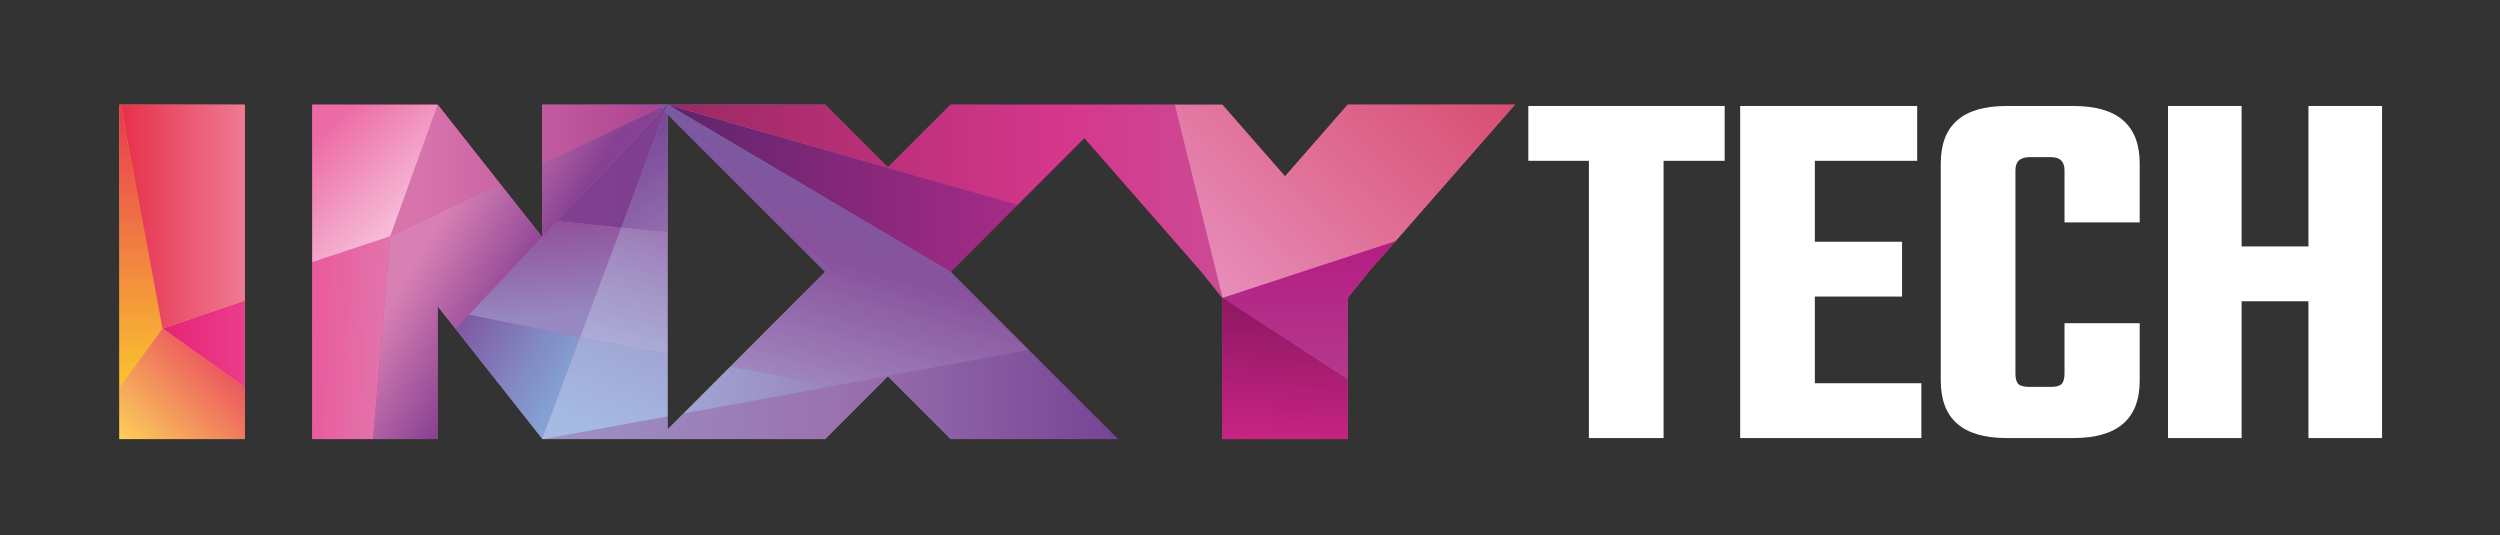
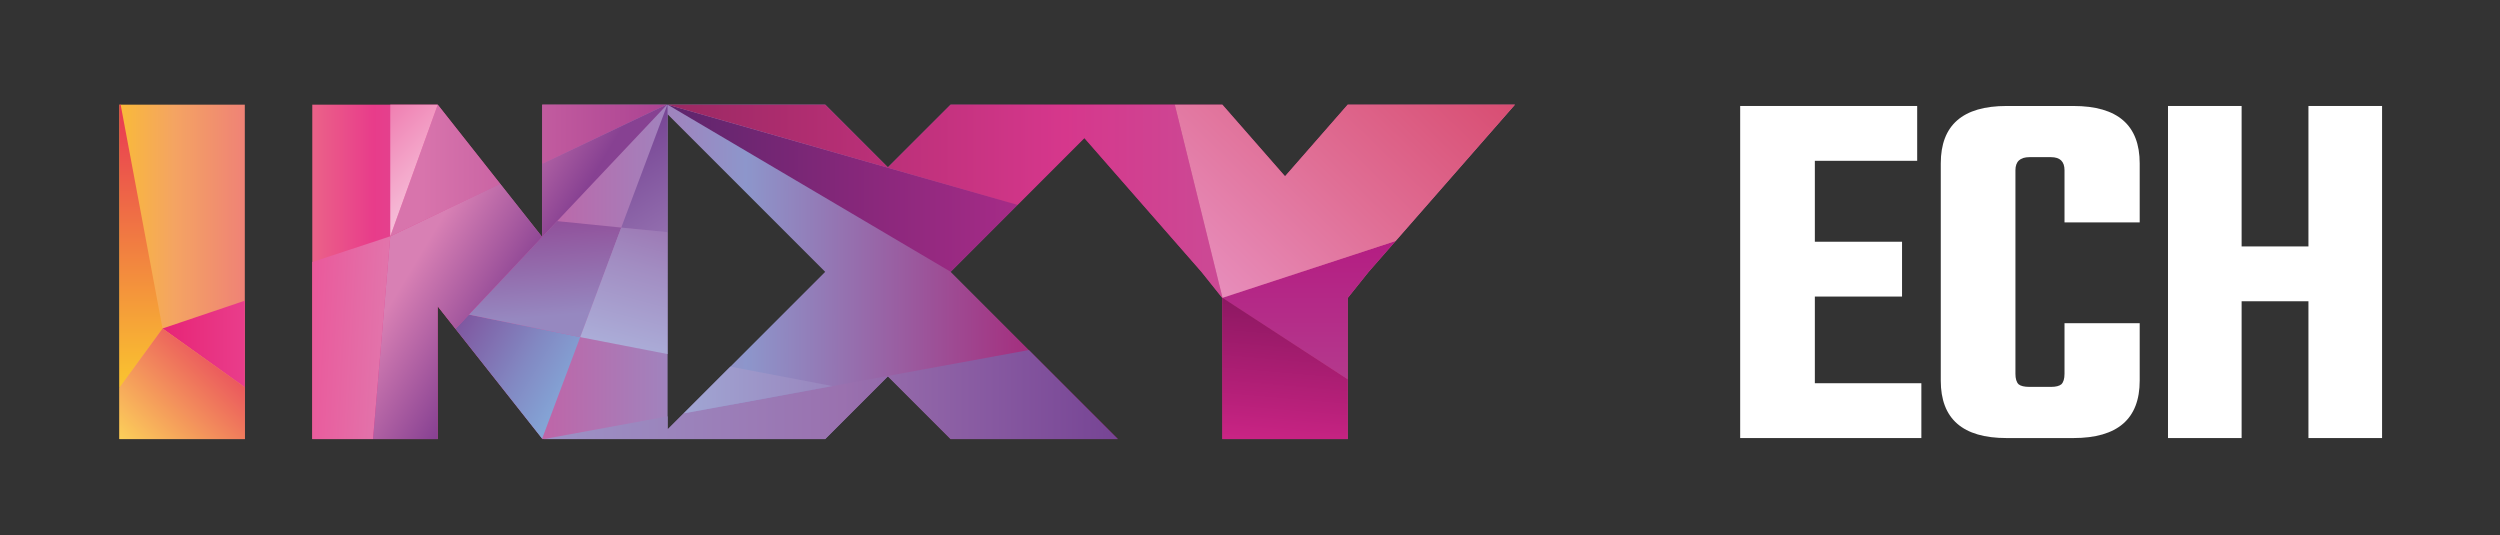
<svg xmlns="http://www.w3.org/2000/svg" width="565" height="121" viewBox="0 0 565 121" fill="none">
  <rect x="0" y="0" width="565" height="121" fill="#333333" stroke="none" />
  <path fill-rule="evenodd" clip-rule="evenodd" d="M309.313 61.438L304.589 67.341V99.228H276.246V67.341L271.522 61.438L245.069 31.206L214.837 61.438L252.627 99.228H214.837L200.666 85.056L186.494 99.228H150.88H148.705H122.537V99.15L98.918 69.228V99.228H70.576V23.648H98.919L122.538 53.571V23.648H148.706H150.881H186.495L200.667 37.819L214.838 23.648H238.457H252.628H276.247L290.419 39.843L304.59 23.648H342.38L309.313 61.438ZM150.88 25.823V97.052L186.494 61.438L150.88 25.823ZM26.985 23.648H55.327V99.228H26.985V23.648Z" fill="url(#paint0_linear_5711_3799)" />
  <path fill-rule="evenodd" clip-rule="evenodd" d="M26.985 23.648H27.264L36.734 74.24L26.985 87.629V23.648Z" fill="url(#paint1_linear_5711_3799)" />
  <path fill-rule="evenodd" clip-rule="evenodd" d="M55.328 67.956V87.521L36.733 74.24L55.328 67.956Z" fill="url(#paint2_linear_5711_3799)" />
  <path fill-rule="evenodd" clip-rule="evenodd" d="M36.733 74.24L55.327 87.521V99.227H26.985V87.628L36.733 74.24Z" fill="url(#paint3_linear_5711_3799)" />
-   <path fill-rule="evenodd" clip-rule="evenodd" d="M55.328 23.648V67.957L36.733 74.24L27.263 23.648H55.328Z" fill="url(#paint4_linear_5711_3799)" />
  <path fill-rule="evenodd" clip-rule="evenodd" d="M70.576 59.219L88.2 53.407L84.303 99.227H70.576V59.219Z" fill="url(#paint5_linear_5711_3799)" />
  <path fill-rule="evenodd" clip-rule="evenodd" d="M113.056 41.559L88.2 53.407L98.929 23.66L113.056 41.559ZM122.537 37.038V23.648H148.704H150.628L122.537 37.038Z" fill="url(#paint6_linear_5711_3799)" />
-   <path fill-rule="evenodd" clip-rule="evenodd" d="M88.2 53.407L70.575 59.221V23.648H98.918L98.928 23.66L88.2 53.407Z" fill="url(#paint7_linear_5711_3799)" />
+   <path fill-rule="evenodd" clip-rule="evenodd" d="M88.2 53.407V23.648H98.918L98.928 23.66L88.2 53.407Z" fill="url(#paint7_linear_5711_3799)" />
  <path fill-rule="evenodd" clip-rule="evenodd" d="M102.933 74.315L105.967 71.101L131.124 76.193L122.523 99.133L102.933 74.315Z" fill="url(#paint8_linear_5711_3799)" />
  <path fill-rule="evenodd" clip-rule="evenodd" d="M252.627 99.227H214.837L200.666 85.056L186.494 99.227H150.88H148.705H122.925L150.881 94.095V97.051L154.502 93.43L232.511 79.11L252.627 99.227Z" fill="url(#paint9_linear_5711_3799)" />
  <path fill-rule="evenodd" clip-rule="evenodd" d="M140.409 51.435L131.128 76.193L105.971 71.101L125.912 49.975L140.409 51.435Z" fill="url(#paint10_linear_5711_3799)" />
  <path fill-rule="evenodd" clip-rule="evenodd" d="M229.972 46.303L214.85 61.425L150.888 23.66L150.976 23.68L229.972 46.303ZM150.822 23.648H150.864L150.887 23.66L150.822 23.648Z" fill="url(#paint11_linear_5711_3799)" />
-   <path fill-rule="evenodd" clip-rule="evenodd" d="M150.868 80.016L150.869 94.097L122.924 99.227H122.537V99.15L122.523 99.132L131.124 76.192L150.868 80.016Z" fill="url(#paint12_linear_5711_3799)" />
  <path fill-rule="evenodd" clip-rule="evenodd" d="M131.124 76.193L136.543 61.737L140.405 51.435L150.866 52.477L150.867 80.018L131.124 76.193Z" fill="url(#paint13_linear_5711_3799)" />
  <path fill-rule="evenodd" clip-rule="evenodd" d="M276.304 67.35L276.234 67.326L271.523 61.438L245.07 31.206L229.972 46.303L150.865 23.648H150.88H186.494L200.666 37.819L214.837 23.648H238.456H252.627H265.498L276.304 67.35Z" fill="url(#paint14_linear_5711_3799)" />
  <path fill-rule="evenodd" clip-rule="evenodd" d="M122.526 53.556L102.933 74.314L98.918 69.228V99.228H84.303L88.2 53.407L113.056 41.559L122.526 53.556ZM150.628 23.648H150.758L122.537 53.545V37.038L150.628 23.648Z" fill="url(#paint15_linear_5711_3799)" />
  <path fill-rule="evenodd" clip-rule="evenodd" d="M150.867 52.477L140.406 51.434L150.823 23.648H150.865L150.867 52.477Z" fill="url(#paint16_linear_5711_3799)" />
  <path fill-rule="evenodd" clip-rule="evenodd" d="M154.501 93.43L165.076 82.856L188.128 87.257L154.501 93.43Z" fill="url(#paint17_linear_5711_3799)" />
-   <path fill-rule="evenodd" clip-rule="evenodd" d="M148.705 23.648H150.823L150.888 23.66L214.85 61.425L214.837 61.438L232.51 79.111L188.128 87.257L165.076 82.856L186.494 61.438L148.705 23.648Z" fill="url(#paint18_linear_5711_3799)" />
  <path fill-rule="evenodd" clip-rule="evenodd" d="M276.233 67.327L276.293 67.307L276.304 67.351L276.233 67.327ZM315.416 54.463L309.312 61.438L304.588 67.343V85.725L276.292 67.307L315.416 54.463Z" fill="url(#paint19_linear_5711_3799)" />
  <path fill-rule="evenodd" clip-rule="evenodd" d="M290.418 39.843L304.589 23.648H342.379L315.416 54.462L276.293 67.306L265.498 23.648H276.246L290.418 39.843ZM276.233 67.326L276.293 67.306L276.304 67.35L276.233 67.326Z" fill="url(#paint20_linear_5711_3799)" />
  <path fill-rule="evenodd" clip-rule="evenodd" d="M276.293 67.307L276.233 67.327L276.303 67.351L276.293 67.307L304.589 85.725V99.228H276.246V67.343" fill="url(#paint21_linear_5711_3799)" />
-   <path fill-rule="evenodd" clip-rule="evenodd" d="M150.822 23.648L140.405 51.434L125.908 49.974L150.758 23.648H150.822Z" fill="url(#paint22_linear_5711_3799)" />
-   <path d="M389.772 23.952V36.342H375.966V99H359.092V36.342H345.404V23.952H389.772Z" fill="white" />
  <path d="M410.155 86.61H434.227V99H393.281V23.952H433.283V36.342H410.155V54.632H429.861V67.022H410.155V86.61Z" fill="white" />
  <path d="M483.572 50.266H466.58V38.466C466.58 36.499 465.558 35.516 463.512 35.516H458.674C456.55 35.516 455.488 36.499 455.488 38.466V84.486C455.488 85.588 455.724 86.374 456.196 86.846C456.668 87.24 457.494 87.436 458.674 87.436H463.512C464.614 87.436 465.4 87.24 465.872 86.846C466.344 86.374 466.58 85.588 466.58 84.486V73.04H483.572V86.02C483.572 94.674 478.577 99 468.586 99H453.482C443.57 99 438.614 94.674 438.614 86.02V36.932C438.614 28.279 443.57 23.952 453.482 23.952H468.586C478.577 23.952 483.572 28.279 483.572 36.932V50.266Z" fill="white" />
  <path d="M521.709 23.952H538.347V99H521.709V68.084H506.605V99H489.967V23.952H506.605V55.694H521.709V23.952Z" fill="white" />
  <defs>
    <linearGradient id="paint0_linear_5711_3799" x1="26.985" y1="61.438" x2="342.379" y2="61.438" gradientUnits="userSpaceOnUse">
      <stop stop-color="#F9BA39" />
      <stop offset="0.039" stop-color="#F4A462" />
      <stop offset="0.138" stop-color="#EB6289" />
      <stop offset="0.182" stop-color="#E83C8A" />
      <stop offset="0.449" stop-color="#8D96CB" />
      <stop offset="0.685" stop-color="#A81D71" />
      <stop offset="1" stop-color="#E56A9E" />
    </linearGradient>
    <linearGradient id="paint1_linear_5711_3799" x1="31.859" y1="87.629" x2="31.859" y2="23.648" gradientUnits="userSpaceOnUse">
      <stop stop-color="#FAC52F" />
      <stop offset="1" stop-color="#E83753" />
    </linearGradient>
    <linearGradient id="paint2_linear_5711_3799" x1="36.733" y1="77.739" x2="55.328" y2="77.739" gradientUnits="userSpaceOnUse">
      <stop stop-color="#E72476" />
      <stop offset="1" stop-color="#E93D8B" />
    </linearGradient>
    <linearGradient id="paint3_linear_5711_3799" x1="30.597" y1="102.716" x2="50.123" y2="82.496" gradientUnits="userSpaceOnUse">
      <stop stop-color="#FCD05A" />
      <stop offset="1" stop-color="#EB585D" />
    </linearGradient>
    <linearGradient id="paint4_linear_5711_3799" x1="27.263" y1="48.944" x2="55.327" y2="48.944" gradientUnits="userSpaceOnUse">
      <stop stop-color="#E7304A" />
      <stop offset="1" stop-color="#EF7A94" />
    </linearGradient>
    <linearGradient id="paint5_linear_5711_3799" x1="69.706" y1="75.809" x2="86.979" y2="76.715" gradientUnits="userSpaceOnUse">
      <stop stop-color="#EA599B" />
      <stop offset="1" stop-color="#E274AB" />
    </linearGradient>
    <linearGradient id="paint6_linear_5711_3799" x1="95.533" y1="38.527" x2="149.4" y2="38.527" gradientUnits="userSpaceOnUse">
      <stop stop-color="#D874AC" />
      <stop offset="1" stop-color="#AC4392" />
    </linearGradient>
    <linearGradient id="paint7_linear_5711_3799" x1="73.102" y1="29.789" x2="91.888" y2="48.575" gradientUnits="userSpaceOnUse">
      <stop stop-color="#ED6BA5" />
      <stop offset="1" stop-color="#F6BDD8" />
    </linearGradient>
    <linearGradient id="paint8_linear_5711_3799" x1="103.376" y1="73.574" x2="128.727" y2="88.807" gradientUnits="userSpaceOnUse">
      <stop stop-color="#7F57A0" />
      <stop offset="0.586" stop-color="#8288C2" />
      <stop offset="1" stop-color="#84A6D7" />
    </linearGradient>
    <linearGradient id="paint9_linear_5711_3799" x1="122.924" y1="89.169" x2="252.627" y2="89.169" gradientUnits="userSpaceOnUse">
      <stop stop-color="#9C92C6" />
      <stop offset="0.002" stop-color="#9C92C6" />
      <stop offset="0.521" stop-color="#9A71AF" />
      <stop offset="1" stop-color="#764494" />
    </linearGradient>
    <linearGradient id="paint10_linear_5711_3799" x1="124.219" y1="73.036" x2="121.903" y2="46.564" gradientUnits="userSpaceOnUse">
      <stop offset="0.061" stop-color="#9688C0" />
      <stop offset="0.486" stop-color="#936AAB" />
      <stop offset="1" stop-color="#904795" />
    </linearGradient>
    <linearGradient id="paint11_linear_5711_3799" x1="150.822" y1="42.536" x2="229.971" y2="42.536" gradientUnits="userSpaceOnUse">
      <stop stop-color="#5D256C" />
      <stop offset="0.498" stop-color="#832779" />
      <stop offset="1" stop-color="#A62B87" />
    </linearGradient>
    <linearGradient id="paint12_linear_5711_3799" x1="144.164" y1="77.308" x2="135.544" y2="98.643" gradientUnits="userSpaceOnUse">
      <stop stop-color="#A0A6D4" />
      <stop offset="1" stop-color="#A5BBE2" />
    </linearGradient>
    <linearGradient id="paint13_linear_5711_3799" x1="148.065" y1="51.726" x2="140.814" y2="78.789" gradientUnits="userSpaceOnUse">
      <stop stop-color="#9D7AB5" />
      <stop offset="0.332" stop-color="#A28DC2" />
      <stop offset="1" stop-color="#ABADD8" />
    </linearGradient>
    <linearGradient id="paint14_linear_5711_3799" x1="150.864" y1="45.499" x2="276.303" y2="45.499" gradientUnits="userSpaceOnUse">
      <stop stop-color="#9A2962" />
      <stop offset="0.246" stop-color="#AF2D70" />
      <stop offset="0.715" stop-color="#D6378C" />
      <stop offset="1" stop-color="#CB4A95" />
    </linearGradient>
    <linearGradient id="paint15_linear_5711_3799" x1="99.15" y1="50.393" x2="120.17" y2="63.023" gradientUnits="userSpaceOnUse">
      <stop stop-color="#D880B4" />
      <stop offset="1" stop-color="#874192" />
    </linearGradient>
    <linearGradient id="paint16_linear_5711_3799" x1="140.877" y1="29.623" x2="153.616" y2="50.824" gradientUnits="userSpaceOnUse">
      <stop stop-color="#774594" />
      <stop offset="0.111" stop-color="#7A4997" />
      <stop offset="1" stop-color="#926EAE" />
    </linearGradient>
    <linearGradient id="paint17_linear_5711_3799" x1="154.501" y1="88.144" x2="188.128" y2="88.144" gradientUnits="userSpaceOnUse">
      <stop stop-color="#A0A6D4" />
      <stop offset="0.019" stop-color="#A0A5D3" />
      <stop offset="1" stop-color="#9985BD" />
    </linearGradient>
    <linearGradient id="paint18_linear_5711_3799" x1="180.328" y1="87.23" x2="194.934" y2="36.291" gradientUnits="userSpaceOnUse">
      <stop stop-color="#A087BE" />
      <stop offset="0.17" stop-color="#9976B3" />
      <stop offset="0.576" stop-color="#88529C" />
      <stop offset="1" stop-color="#7A5AA2" />
    </linearGradient>
    <linearGradient id="paint19_linear_5711_3799" x1="295.824" y1="85.725" x2="295.824" y2="54.464" gradientUnits="userSpaceOnUse">
      <stop stop-color="#B4398D" />
      <stop offset="1" stop-color="#B41D82" />
    </linearGradient>
    <linearGradient id="paint20_linear_5711_3799" x1="269.466" y1="60.791" x2="323.21" y2="5.137" gradientUnits="userSpaceOnUse">
      <stop stop-color="#E78DBB" />
      <stop offset="0.468" stop-color="#E06F96" />
      <stop offset="1" stop-color="#D84D72" />
    </linearGradient>
    <linearGradient id="paint21_linear_5711_3799" x1="288.919" y1="100.337" x2="291.691" y2="68.654" gradientUnits="userSpaceOnUse">
      <stop stop-color="#CA2485" />
      <stop offset="0.283" stop-color="#B8207A" />
      <stop offset="1" stop-color="#8D1862" />
    </linearGradient>
    <linearGradient id="paint22_linear_5711_3799" x1="125.908" y1="37.541" x2="150.822" y2="37.541" gradientUnits="userSpaceOnUse">
      <stop stop-color="#7F4091" />
      <stop offset="1" stop-color="#7F3F91" />
    </linearGradient>
  </defs>
</svg>